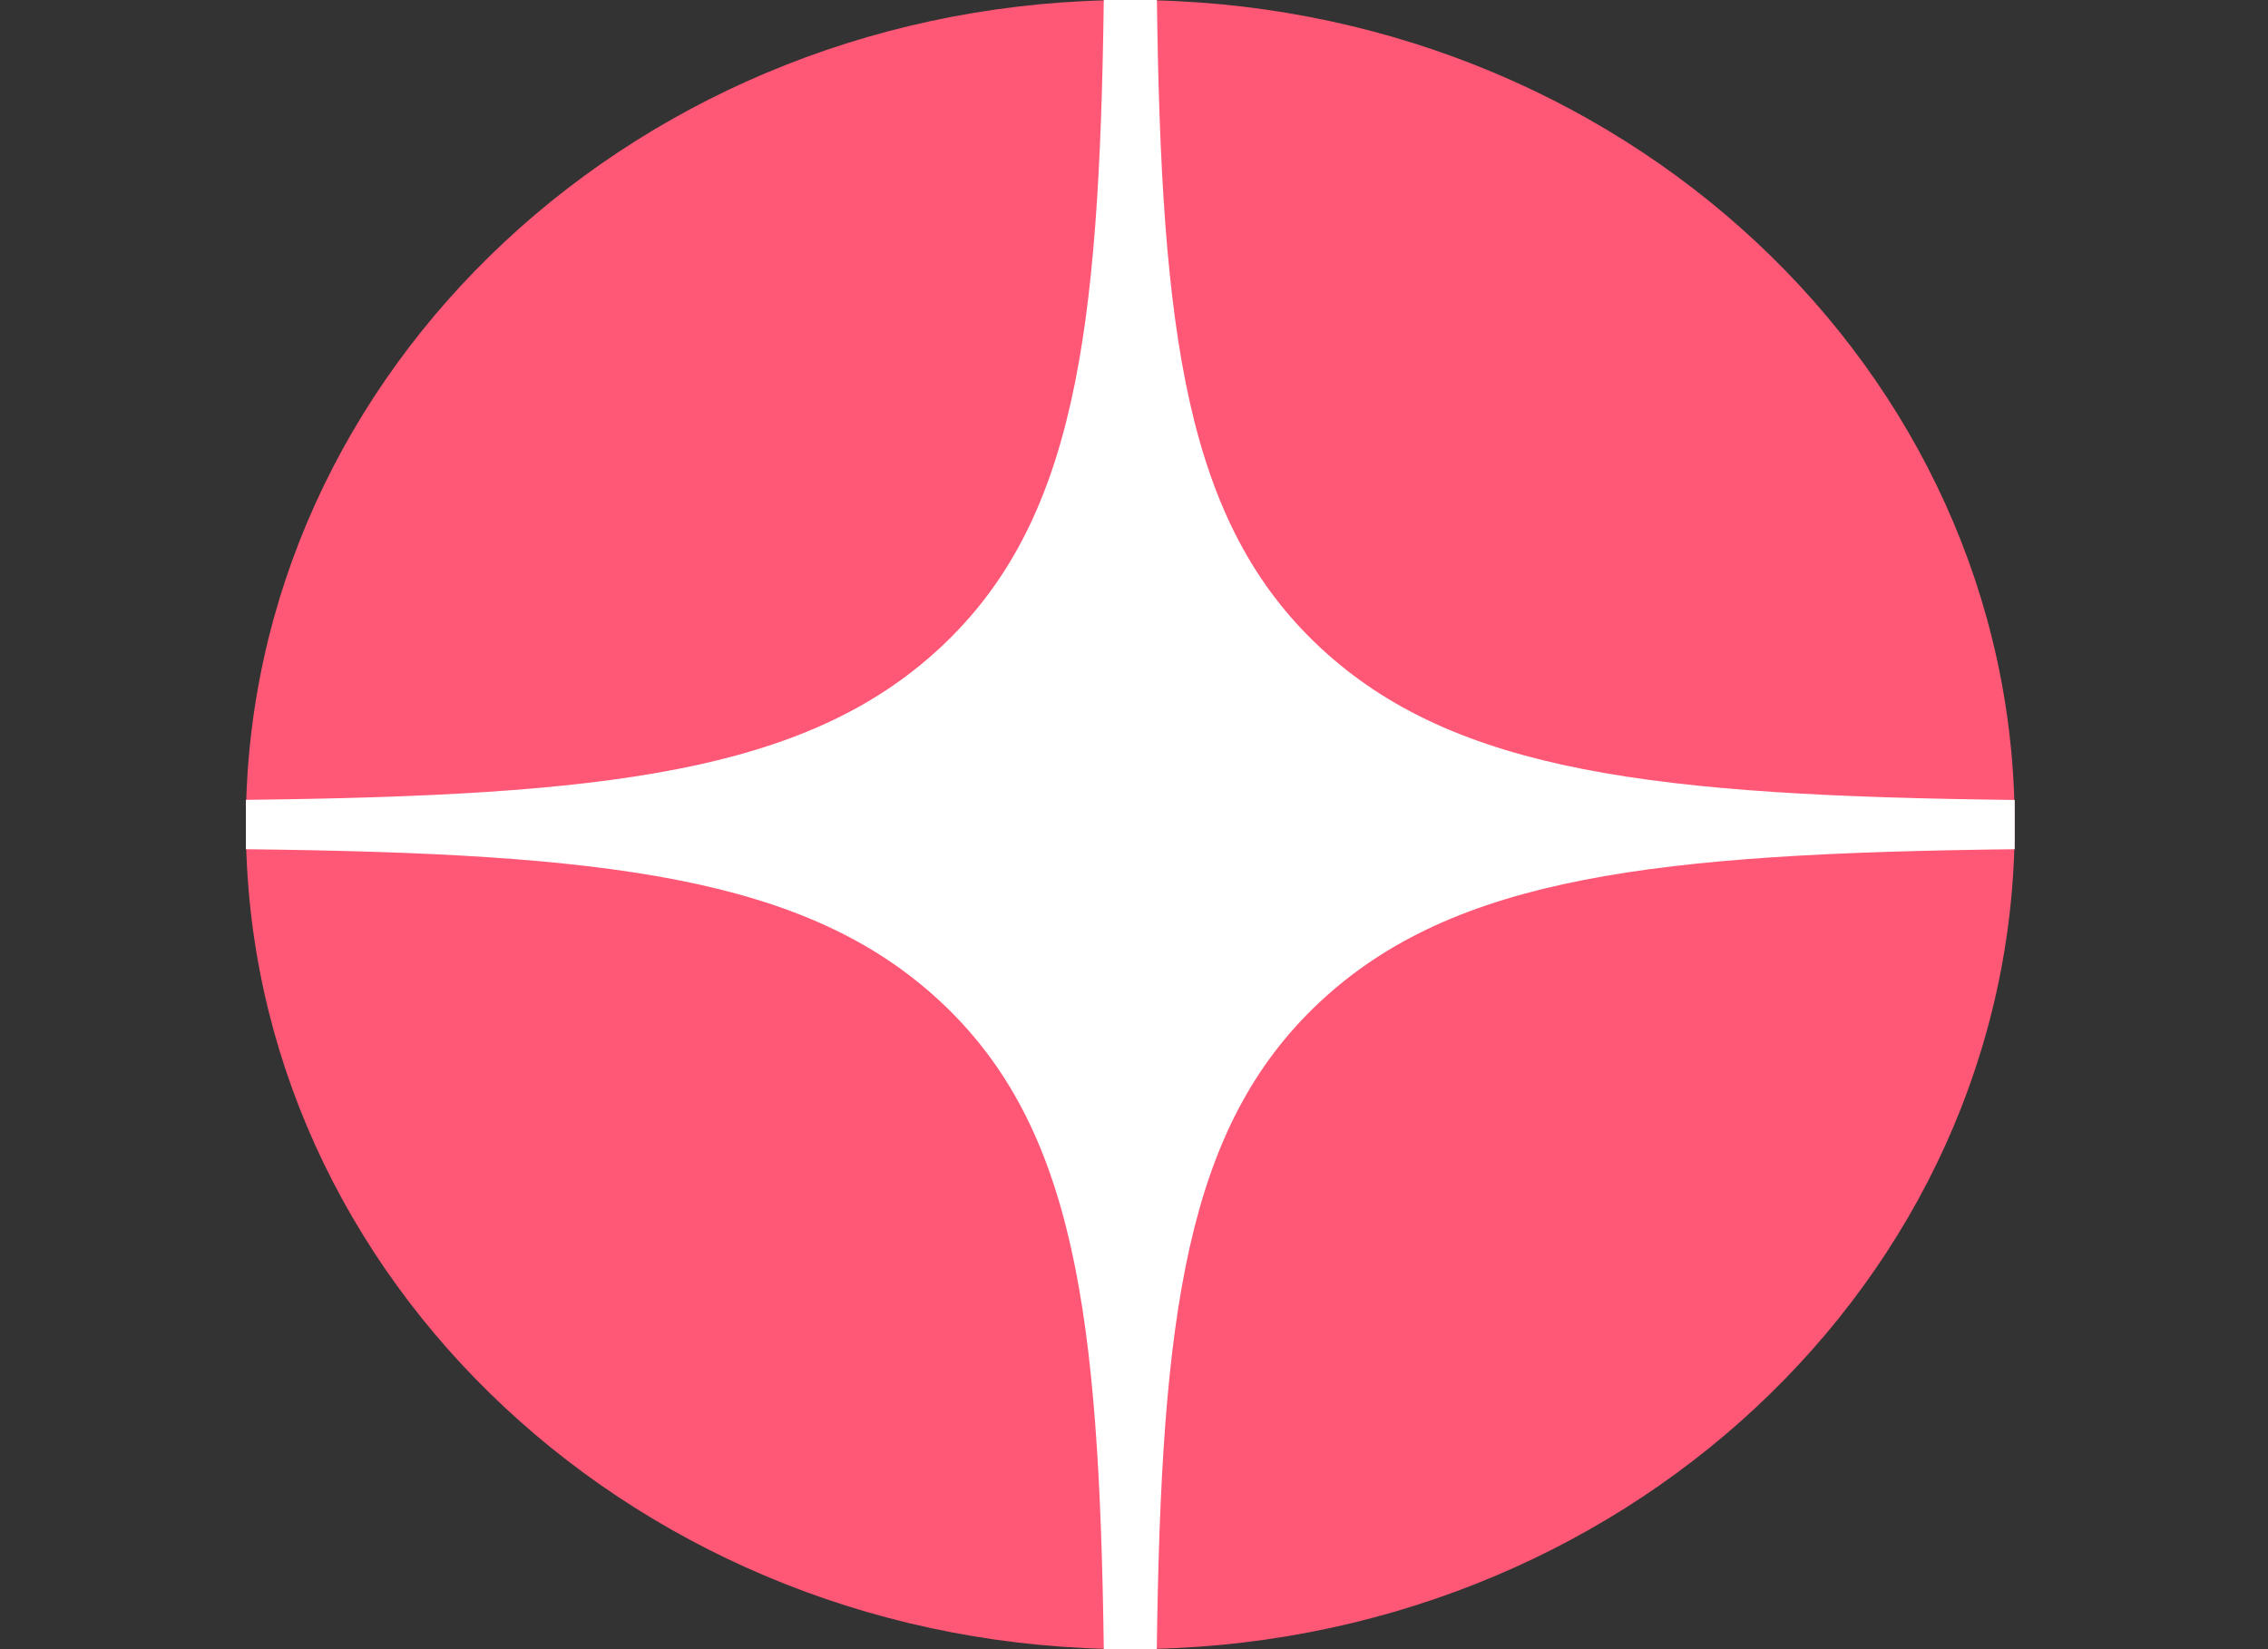
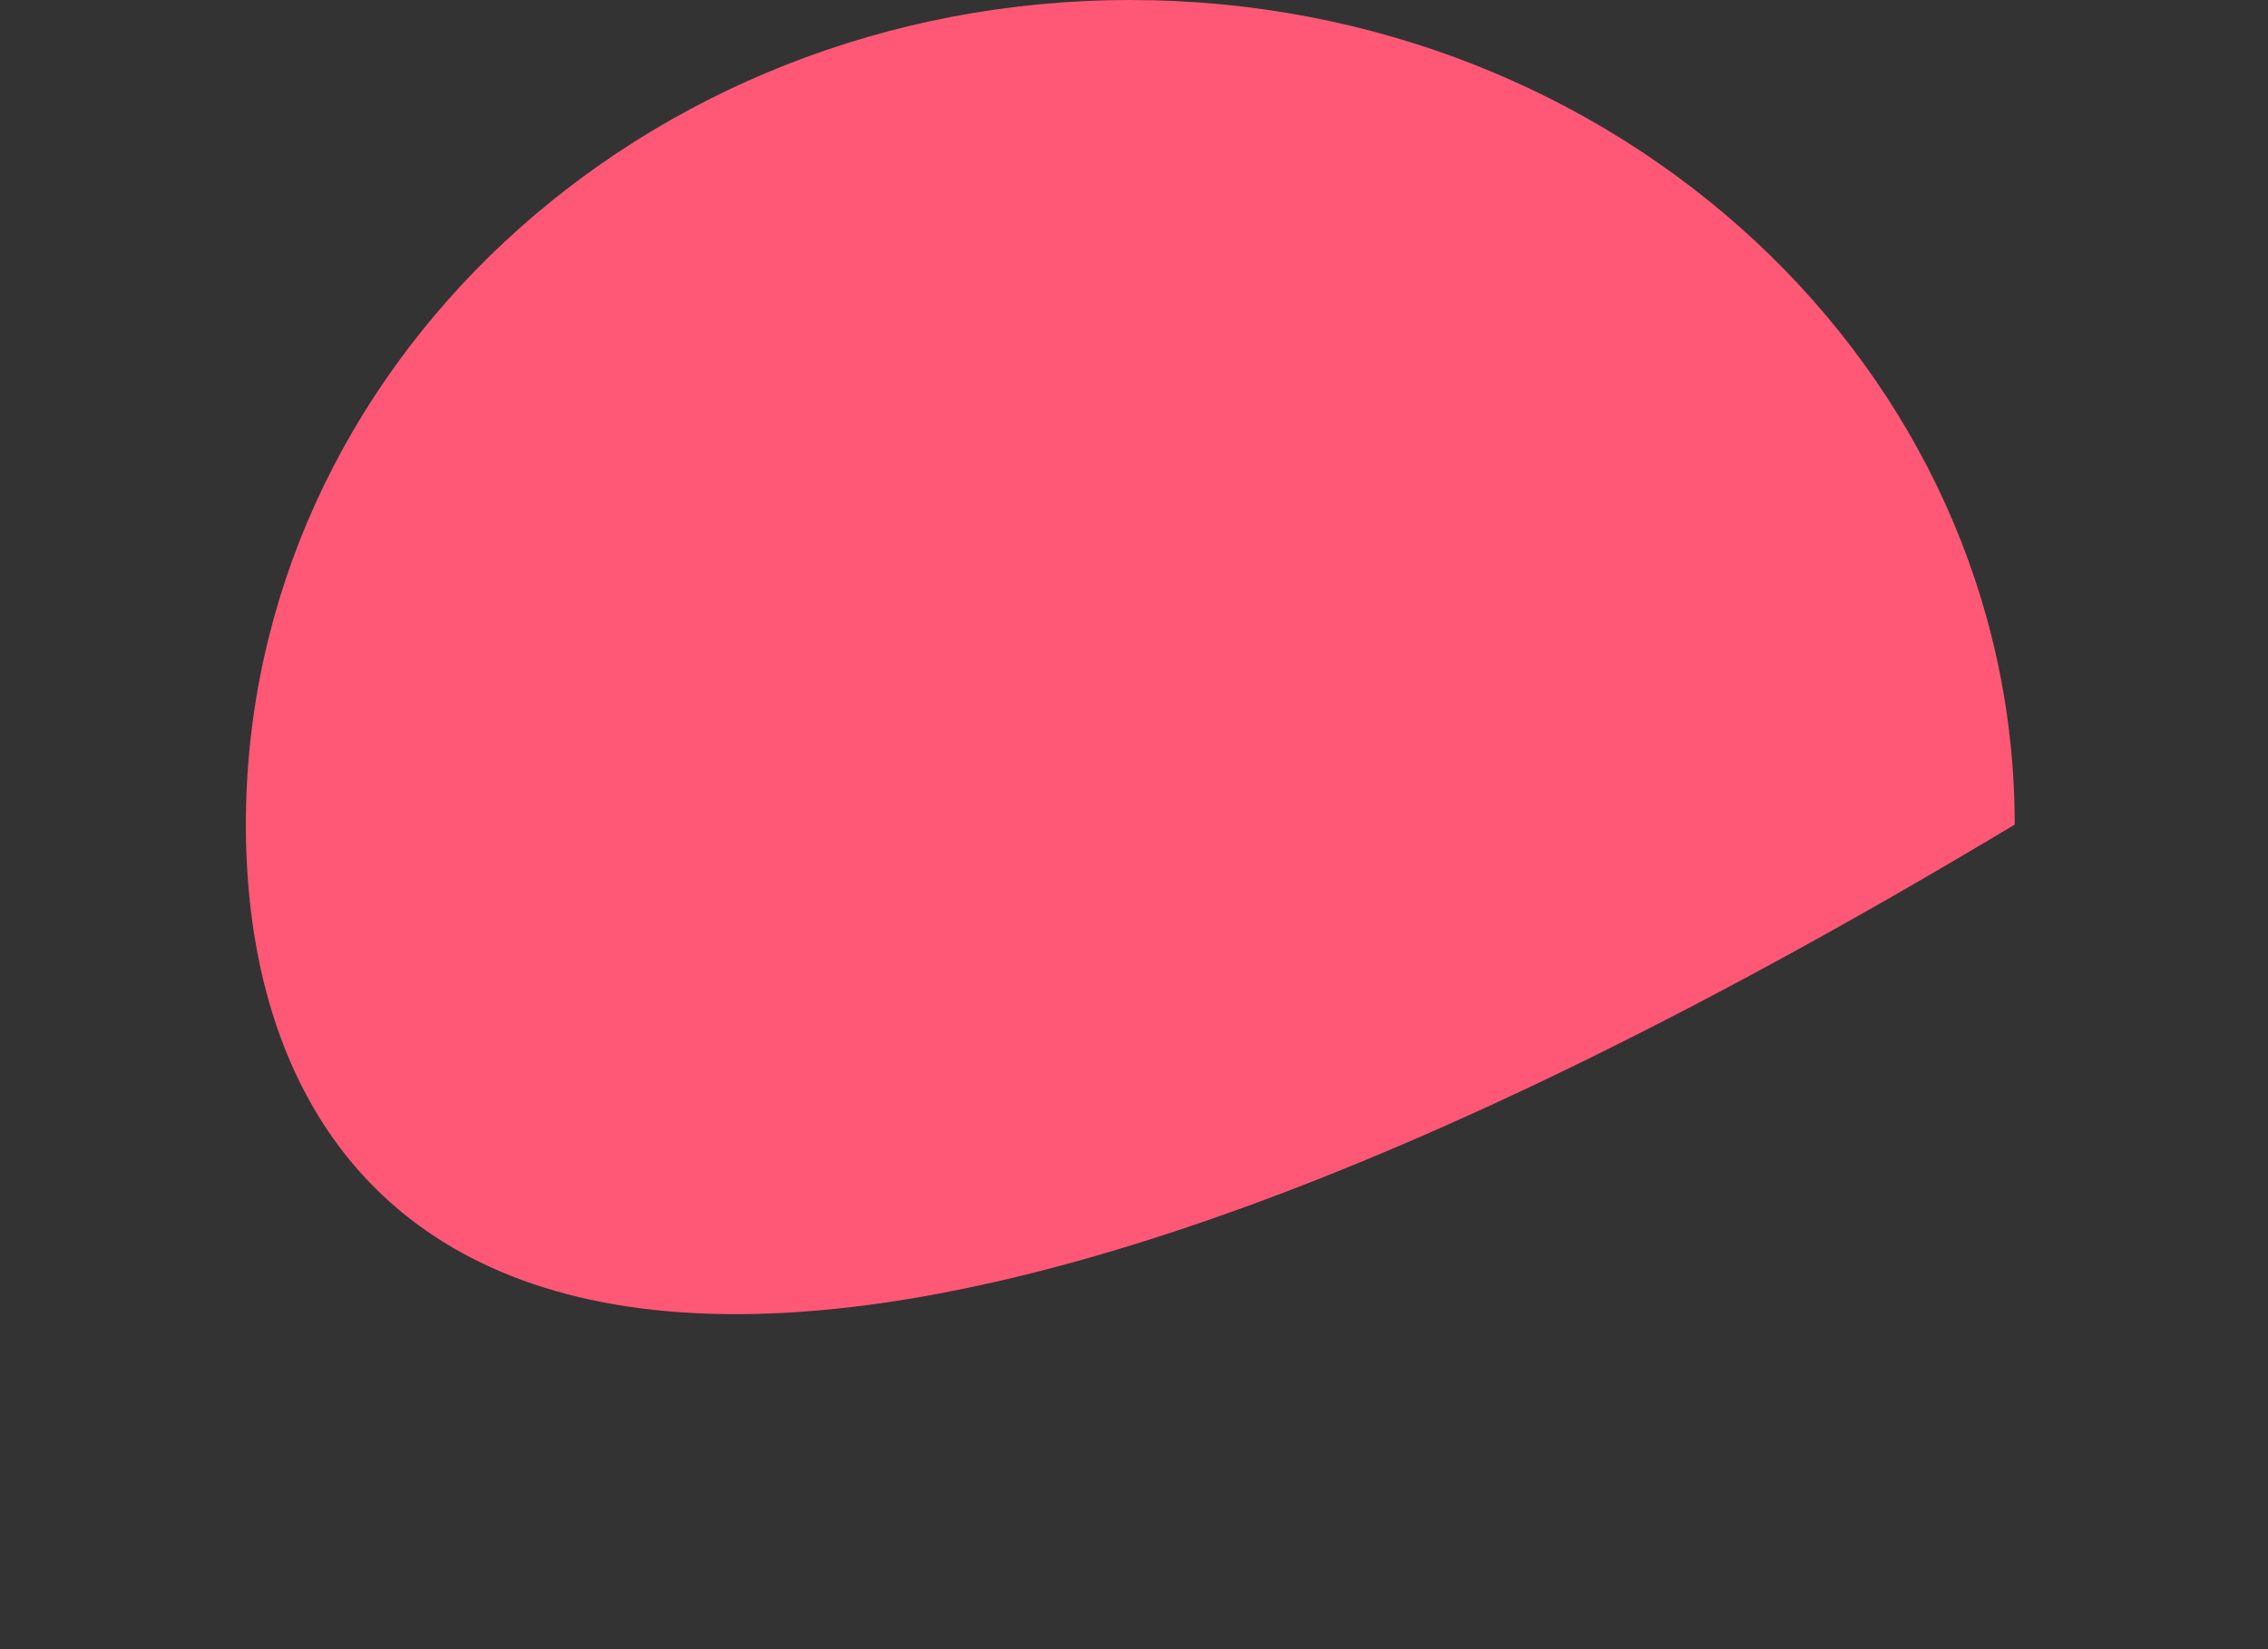
<svg xmlns="http://www.w3.org/2000/svg" width="22" height="16" viewBox="0 0 22 16" fill="none">
  <rect x="0" y="0" width="22" height="16" fill="#333333" stroke="none" />
-   <path d="M2.385 8C2.385 3.582 6.226 0 10.964 0C15.703 0 19.543 3.582 19.543 8C19.543 12.418 15.703 16 10.964 16C6.226 16 2.385 12.418 2.385 8Z" fill="#FF5876" />
-   <path fill-rule="evenodd" clip-rule="evenodd" d="M10.707 0C10.664 3.243 10.427 5.066 9.122 6.282C7.817 7.498 5.863 7.72 2.385 7.76V8.239C5.863 8.279 7.817 8.501 9.122 9.717C10.427 10.933 10.663 12.757 10.707 16H11.221C11.264 12.757 11.502 10.934 12.806 9.718C14.111 8.502 16.065 8.28 19.543 8.239V7.761C16.065 7.72 14.111 7.498 12.806 6.282C11.502 5.066 11.265 3.243 11.222 0H10.707Z" fill="white" />
+   <path d="M2.385 8C2.385 3.582 6.226 0 10.964 0C15.703 0 19.543 3.582 19.543 8C6.226 16 2.385 12.418 2.385 8Z" fill="#FF5876" />
</svg>